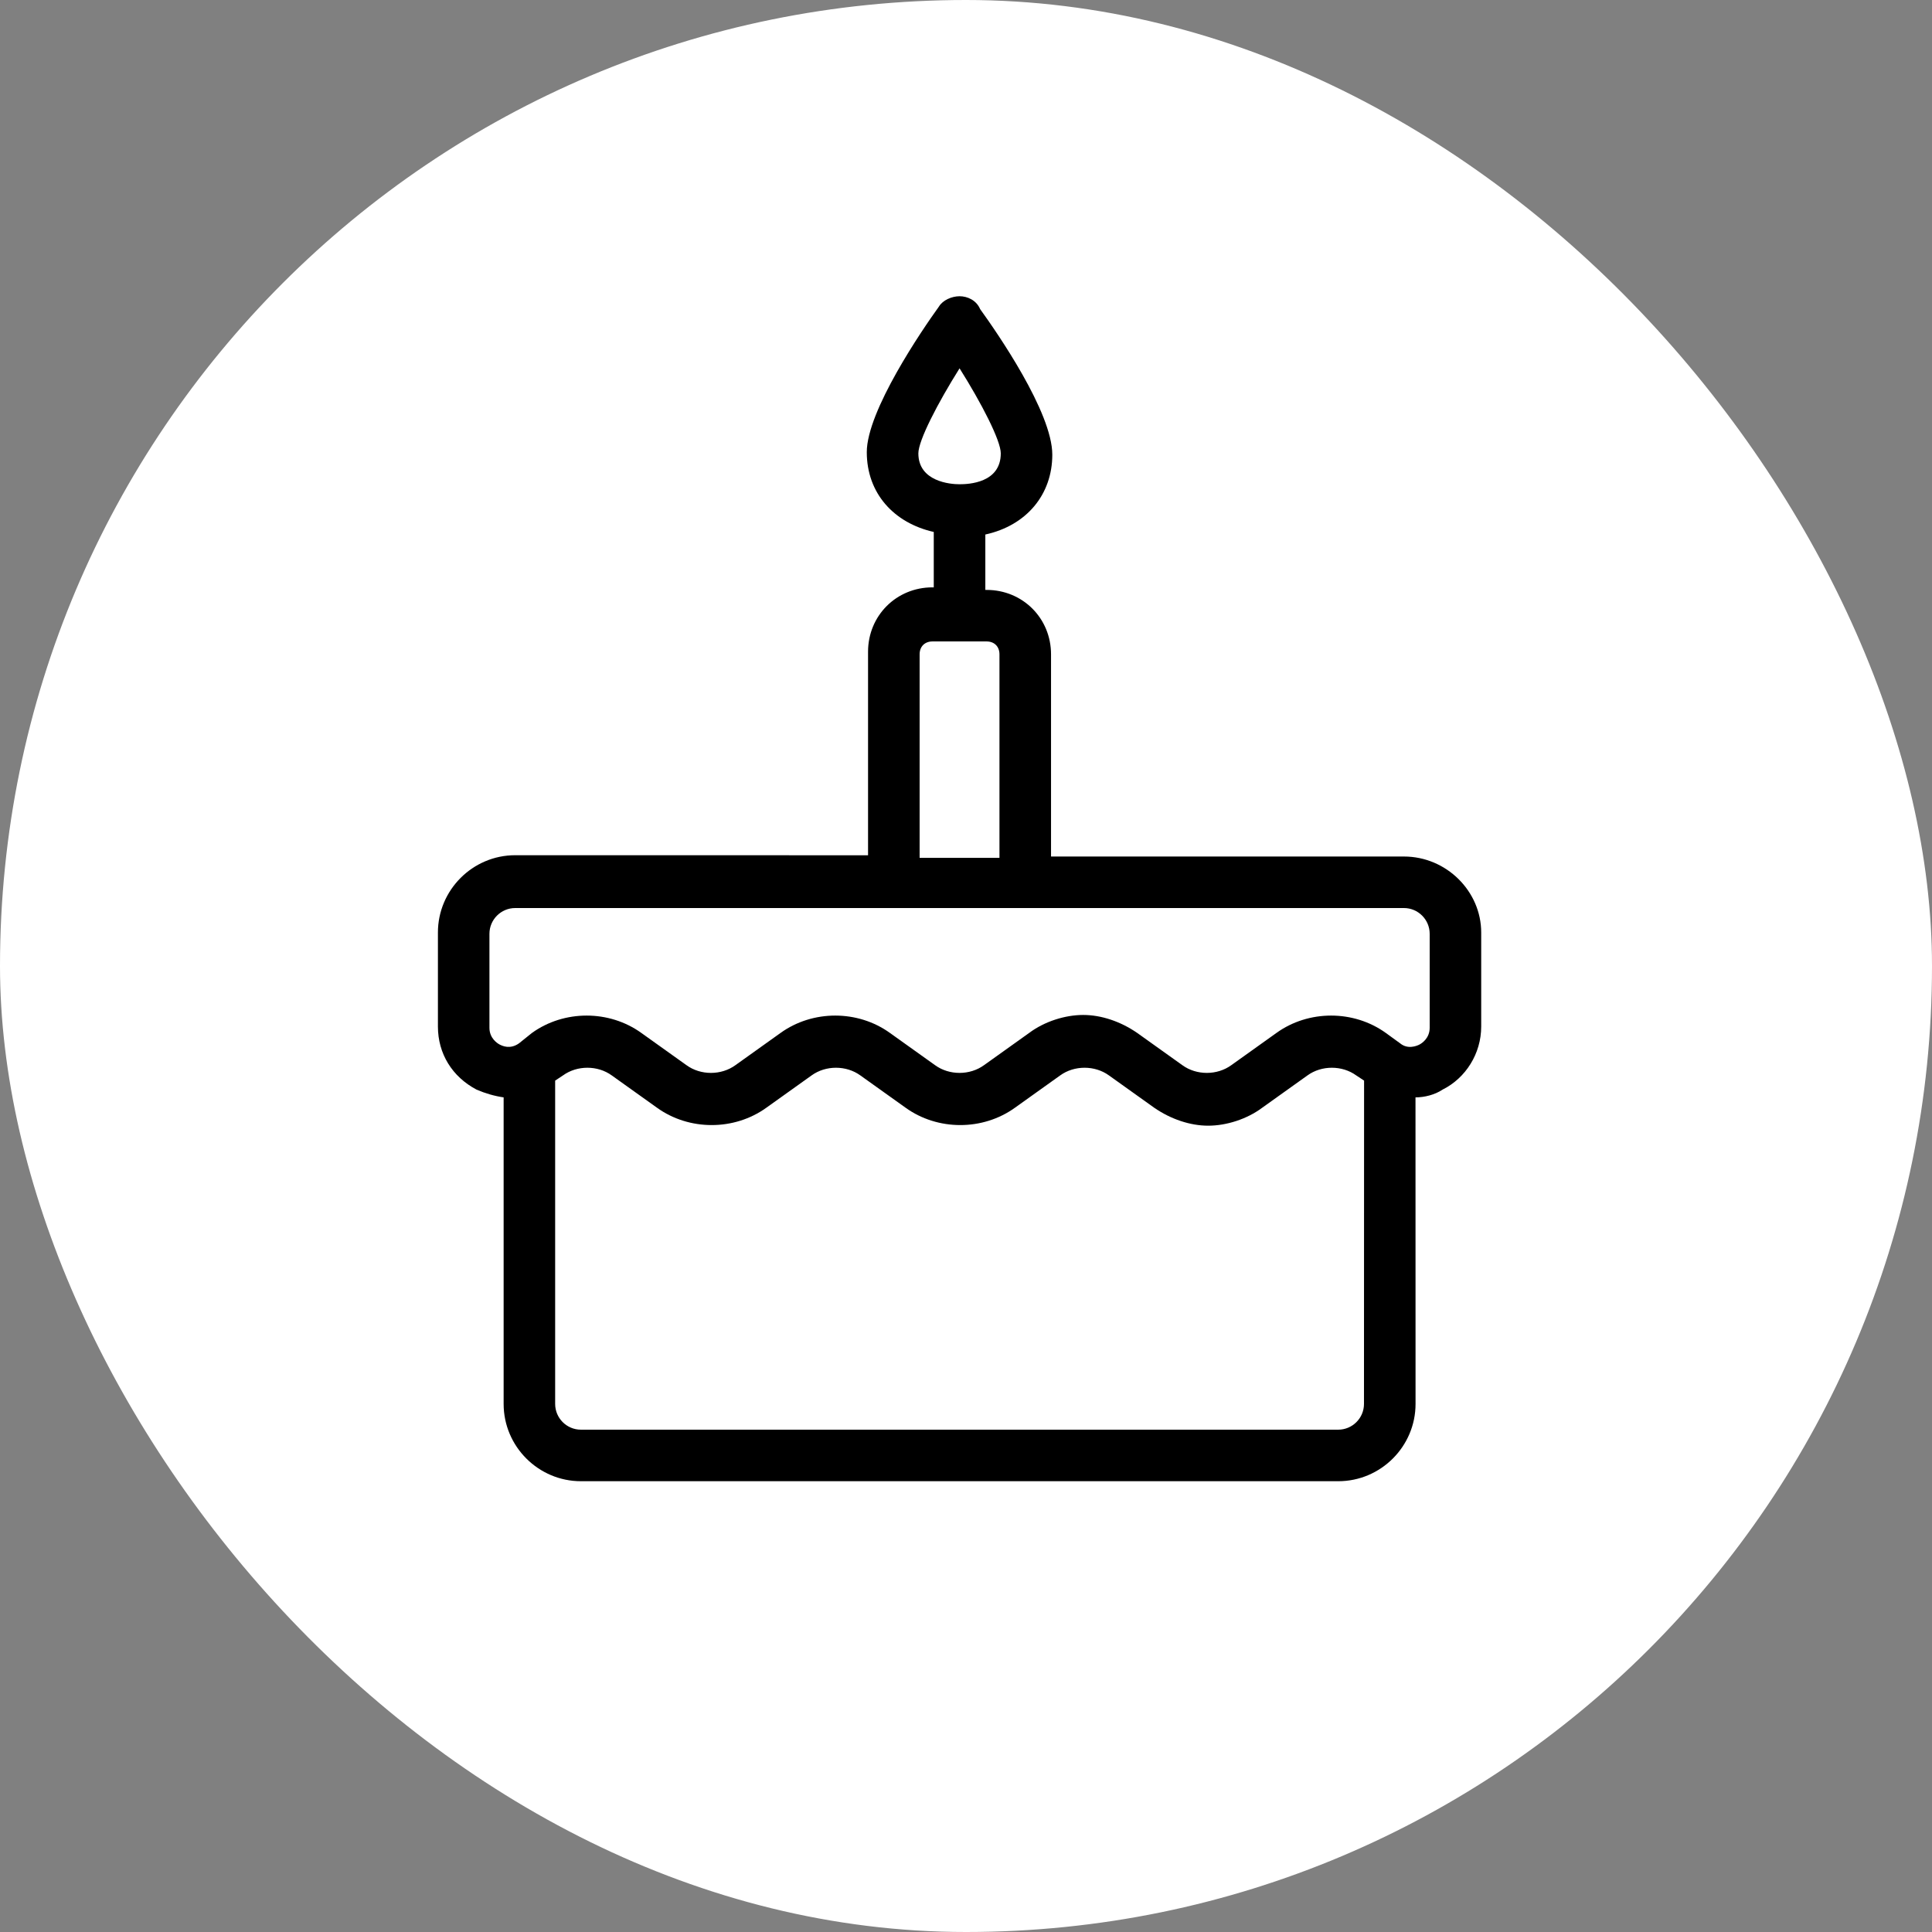
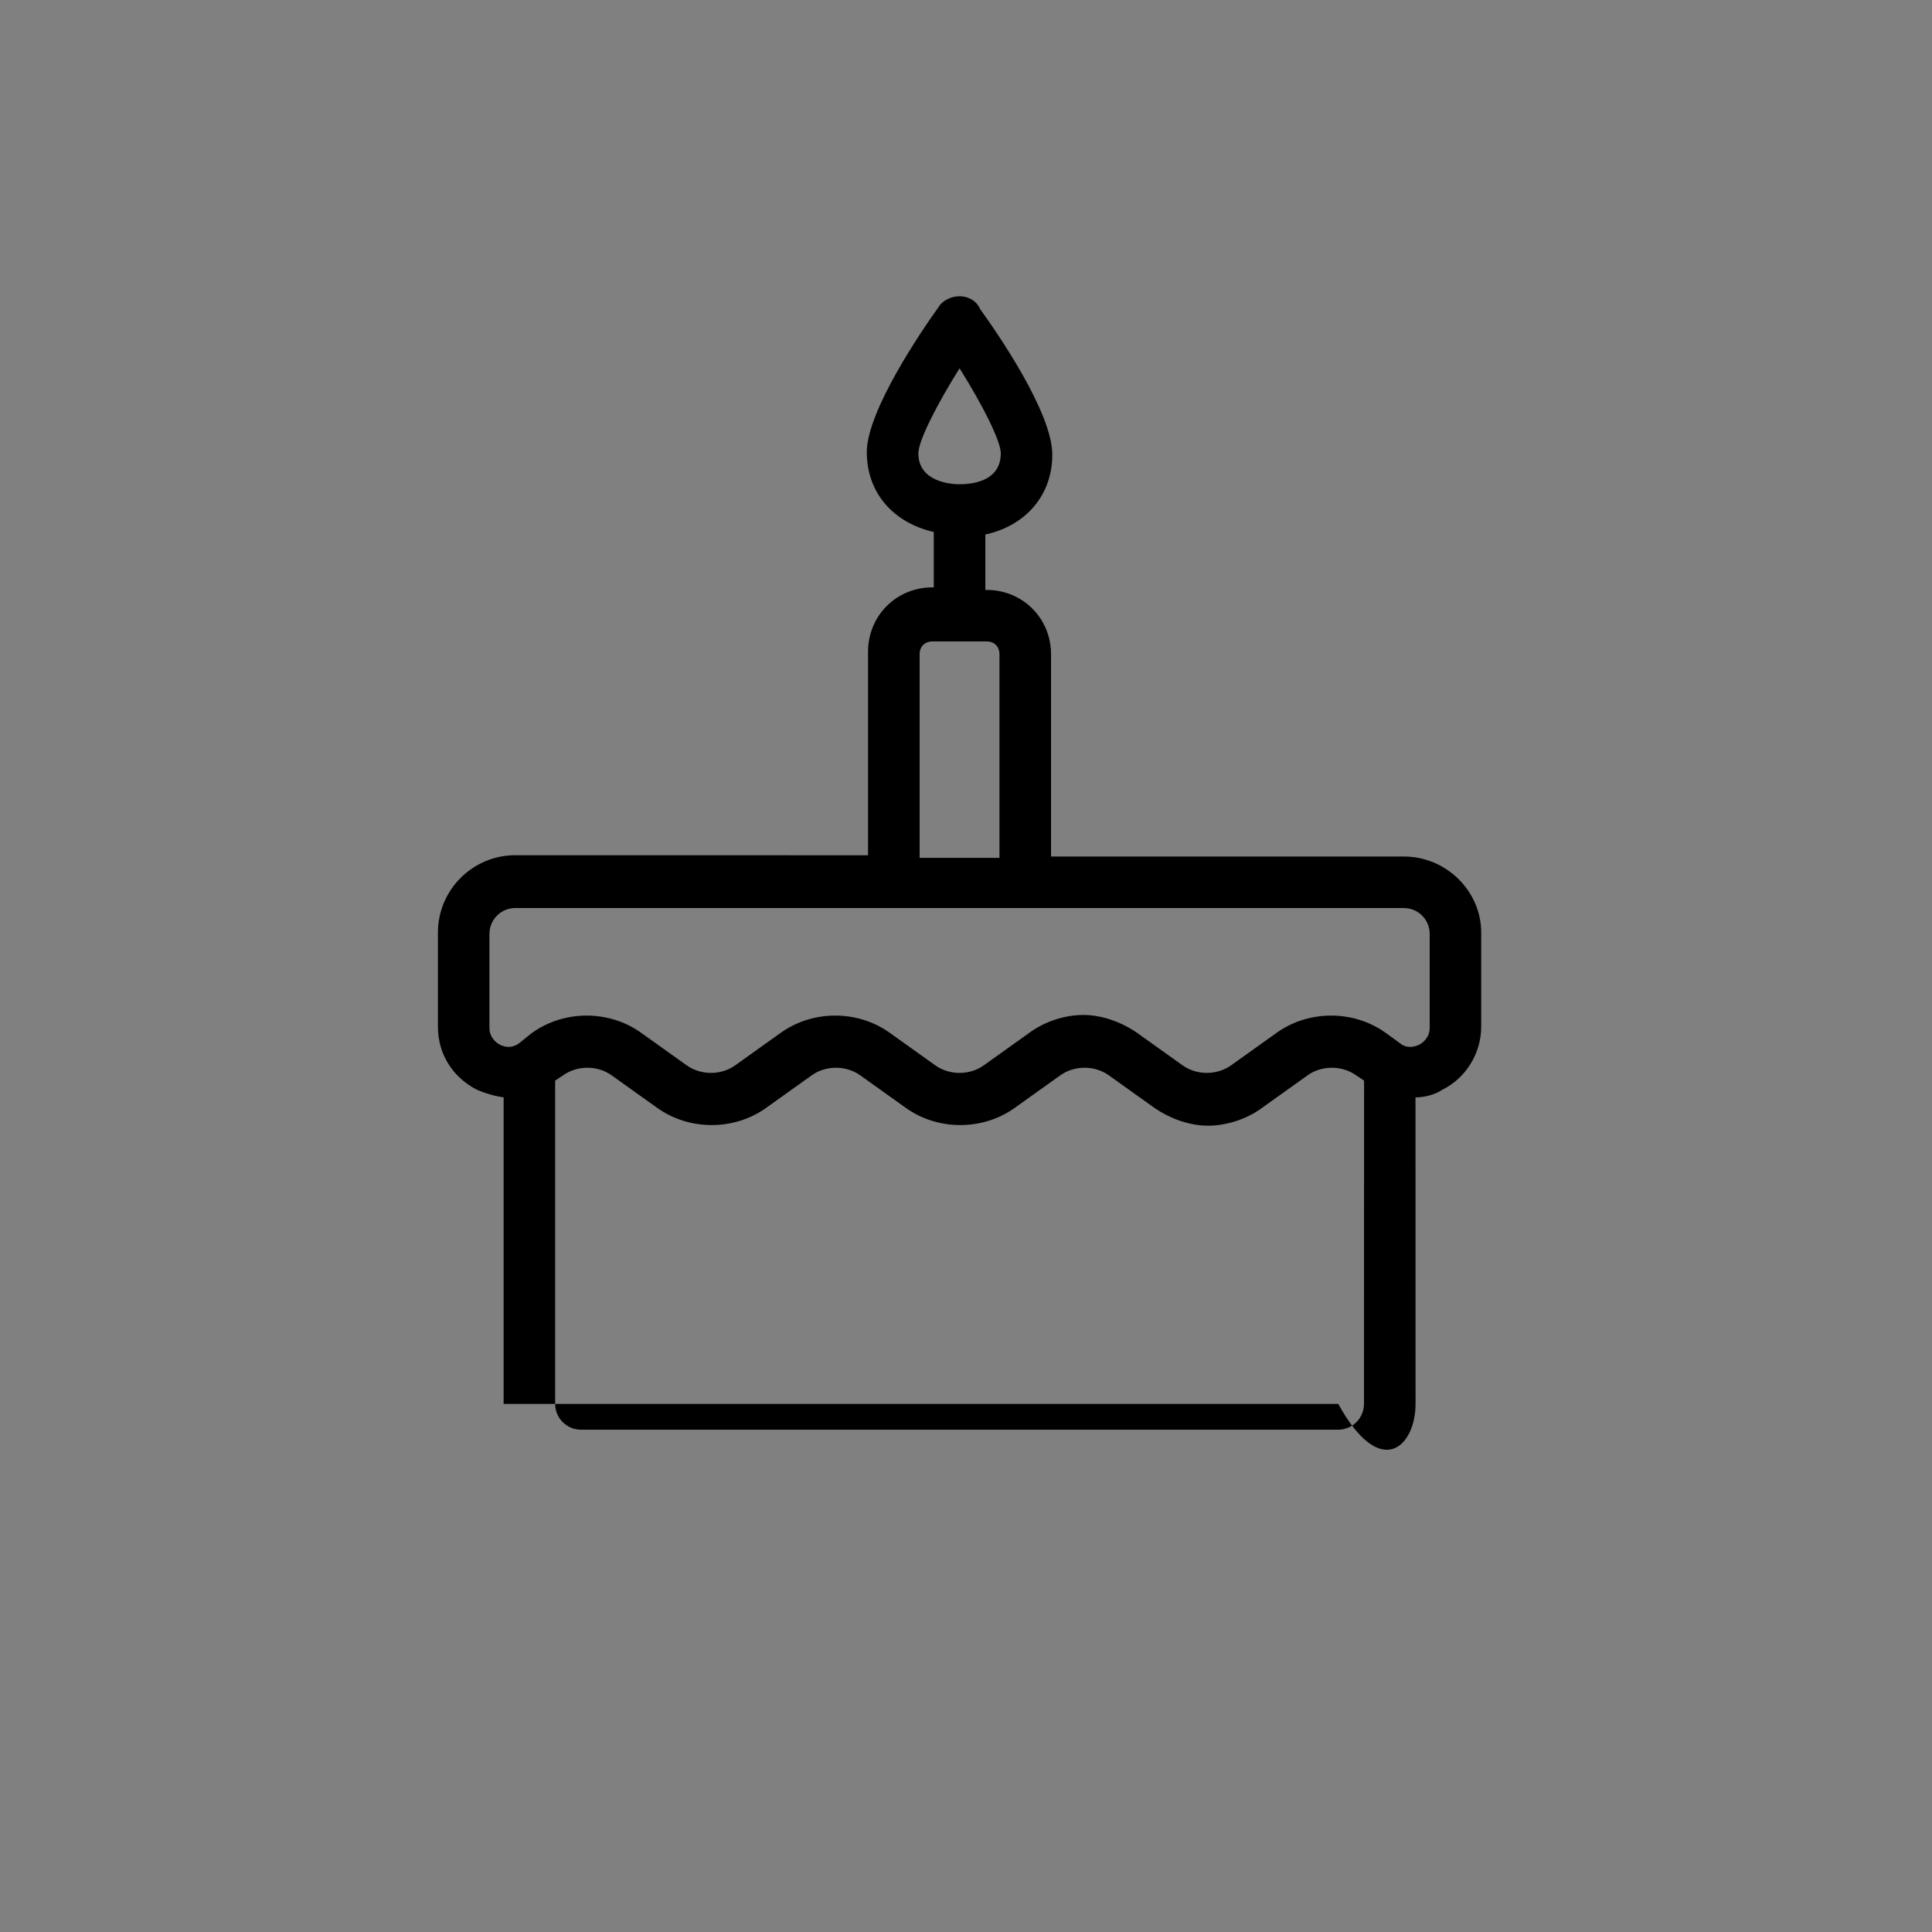
<svg xmlns="http://www.w3.org/2000/svg" width="150" height="150" viewBox="0 0 150 150" fill="none">
  <rect x="0" y="0" width="150" height="150" fill="#808080" stroke="none" />
-   <rect width="150" height="150" rx="75" fill="white" />
-   <path d="M109 66.5H81.602V50.801C81.602 48 79.403 45.801 76.602 45.801H76.501V41.5C79.7 40.801 81.7 38.399 81.7 35.301C81.7 32 77.399 25.801 76.098 24C75.801 23.301 75.102 23 74.501 23C73.899 23 73.2 23.301 72.899 23.801C71.598 25.602 67.297 31.902 67.297 35.102C67.297 38.301 69.399 40.602 72.497 41.301V45.602H72.395C69.594 45.602 67.395 47.801 67.395 50.602V66.403L40 66.399C36.699 66.399 34 69.098 34 72.399V79.7C34 81.801 35.102 83.598 37 84.598C37.699 84.899 38.398 85.098 39.102 85.2V109.001C39.102 112.301 41.801 115.001 45.102 115.001H103.903C107.203 115.001 109.903 112.301 109.903 109.001L109.899 85.2C110.598 85.2 111.399 85 112 84.598C113.801 83.7 115 81.797 115 79.7V72.399C115 69.2 112.301 66.5 109 66.5ZM71.301 35.199C71.301 34.199 72.801 31.301 74.5 28.597C76.2 31.297 77.7 34.199 77.7 35.199C77.7 37.5 75.2 37.597 74.5 37.597C73.801 37.601 71.301 37.398 71.301 35.199ZM71.399 50.801C71.399 50.199 71.797 49.801 72.399 49.801H76.598C77.2 49.801 77.598 50.199 77.598 50.801V66.602H71.399V50.801ZM105.899 109C105.899 110.102 105 111 103.899 111H45.102C44 111 43.102 110.102 43.102 109V83.898L43.703 83.5C44.805 82.699 46.403 82.699 47.504 83.5L51.004 86C53.504 87.8 57.004 87.8 59.504 86L63.004 83.5C64.106 82.699 65.703 82.699 66.805 83.5L70.305 86C72.805 87.8 76.305 87.8 78.805 86L82.305 83.5C83.407 82.699 85.004 82.699 86.106 83.5L89.606 86C90.907 86.898 92.407 87.398 93.805 87.398C95.203 87.398 96.805 86.898 98.004 86L101.504 83.5C102.606 82.699 104.203 82.699 105.305 83.5L105.907 83.898L105.899 109ZM111 79.801C111 80.602 110.399 81 110.2 81.102C110 81.203 109.301 81.5 108.7 81L107.598 80.2C105.098 78.399 101.598 78.399 99.098 80.2L95.598 82.7C94.496 83.5 92.899 83.5 91.797 82.7L88.297 80.2C86.996 79.301 85.496 78.801 84.098 78.801C82.7 78.801 81.098 79.301 79.899 80.2L76.399 82.7C75.297 83.5 73.7 83.5 72.598 82.7L69.098 80.2C66.598 78.399 63.098 78.399 60.598 80.2L57.098 82.7C55.996 83.5 54.399 83.5 53.297 82.7L49.797 80.2C47.297 78.399 43.797 78.399 41.297 80.2L40.301 81C39.602 81.5 39 81.2 38.801 81.102C38.602 81 38 80.602 38 79.801V72.5C38 71.399 38.899 70.5 40 70.5H109C110.102 70.5 111 71.399 111 72.5L111 79.801Z" fill="black" />
+   <path d="M109 66.5H81.602V50.801C81.602 48 79.403 45.801 76.602 45.801H76.501V41.5C79.7 40.801 81.7 38.399 81.7 35.301C81.7 32 77.399 25.801 76.098 24C75.801 23.301 75.102 23 74.501 23C73.899 23 73.2 23.301 72.899 23.801C71.598 25.602 67.297 31.902 67.297 35.102C67.297 38.301 69.399 40.602 72.497 41.301V45.602H72.395C69.594 45.602 67.395 47.801 67.395 50.602V66.403L40 66.399C36.699 66.399 34 69.098 34 72.399V79.7C34 81.801 35.102 83.598 37 84.598C37.699 84.899 38.398 85.098 39.102 85.2V109.001H103.903C107.203 115.001 109.903 112.301 109.903 109.001L109.899 85.2C110.598 85.2 111.399 85 112 84.598C113.801 83.7 115 81.797 115 79.7V72.399C115 69.2 112.301 66.5 109 66.5ZM71.301 35.199C71.301 34.199 72.801 31.301 74.5 28.597C76.2 31.297 77.7 34.199 77.7 35.199C77.7 37.5 75.2 37.597 74.5 37.597C73.801 37.601 71.301 37.398 71.301 35.199ZM71.399 50.801C71.399 50.199 71.797 49.801 72.399 49.801H76.598C77.2 49.801 77.598 50.199 77.598 50.801V66.602H71.399V50.801ZM105.899 109C105.899 110.102 105 111 103.899 111H45.102C44 111 43.102 110.102 43.102 109V83.898L43.703 83.5C44.805 82.699 46.403 82.699 47.504 83.5L51.004 86C53.504 87.8 57.004 87.8 59.504 86L63.004 83.5C64.106 82.699 65.703 82.699 66.805 83.5L70.305 86C72.805 87.8 76.305 87.8 78.805 86L82.305 83.5C83.407 82.699 85.004 82.699 86.106 83.5L89.606 86C90.907 86.898 92.407 87.398 93.805 87.398C95.203 87.398 96.805 86.898 98.004 86L101.504 83.5C102.606 82.699 104.203 82.699 105.305 83.5L105.907 83.898L105.899 109ZM111 79.801C111 80.602 110.399 81 110.2 81.102C110 81.203 109.301 81.5 108.7 81L107.598 80.2C105.098 78.399 101.598 78.399 99.098 80.2L95.598 82.7C94.496 83.5 92.899 83.5 91.797 82.7L88.297 80.2C86.996 79.301 85.496 78.801 84.098 78.801C82.7 78.801 81.098 79.301 79.899 80.2L76.399 82.7C75.297 83.5 73.7 83.5 72.598 82.7L69.098 80.2C66.598 78.399 63.098 78.399 60.598 80.2L57.098 82.7C55.996 83.5 54.399 83.5 53.297 82.7L49.797 80.2C47.297 78.399 43.797 78.399 41.297 80.2L40.301 81C39.602 81.5 39 81.2 38.801 81.102C38.602 81 38 80.602 38 79.801V72.5C38 71.399 38.899 70.5 40 70.5H109C110.102 70.5 111 71.399 111 72.5L111 79.801Z" fill="black" />
</svg>